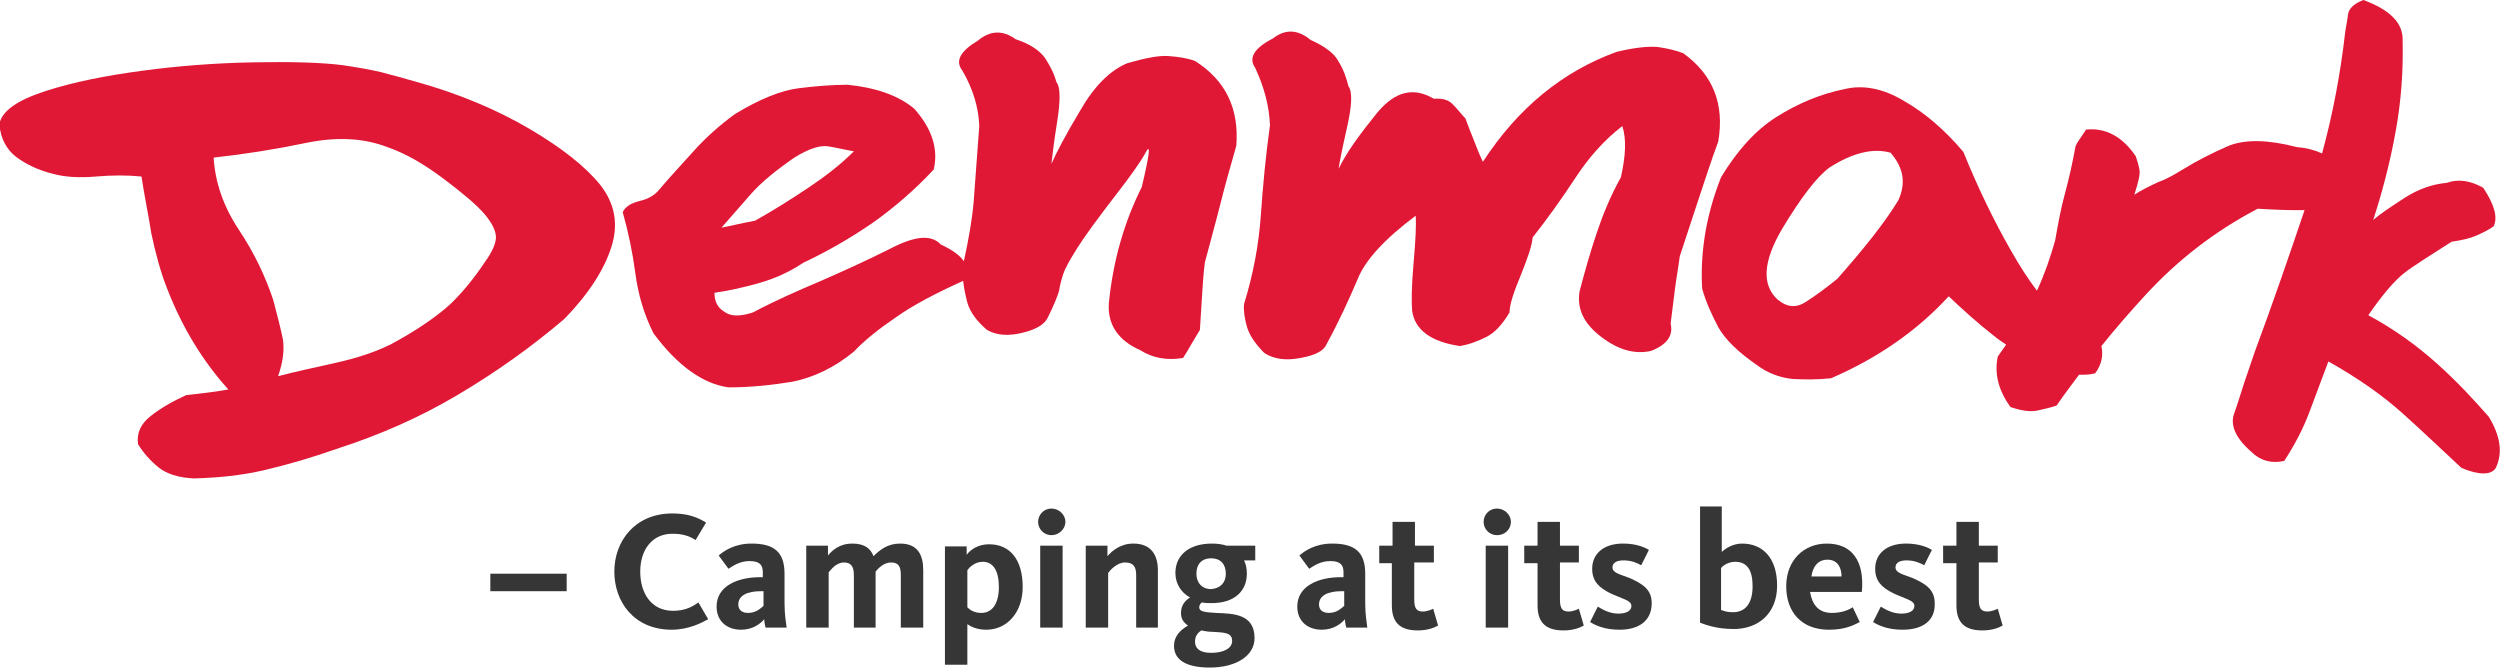
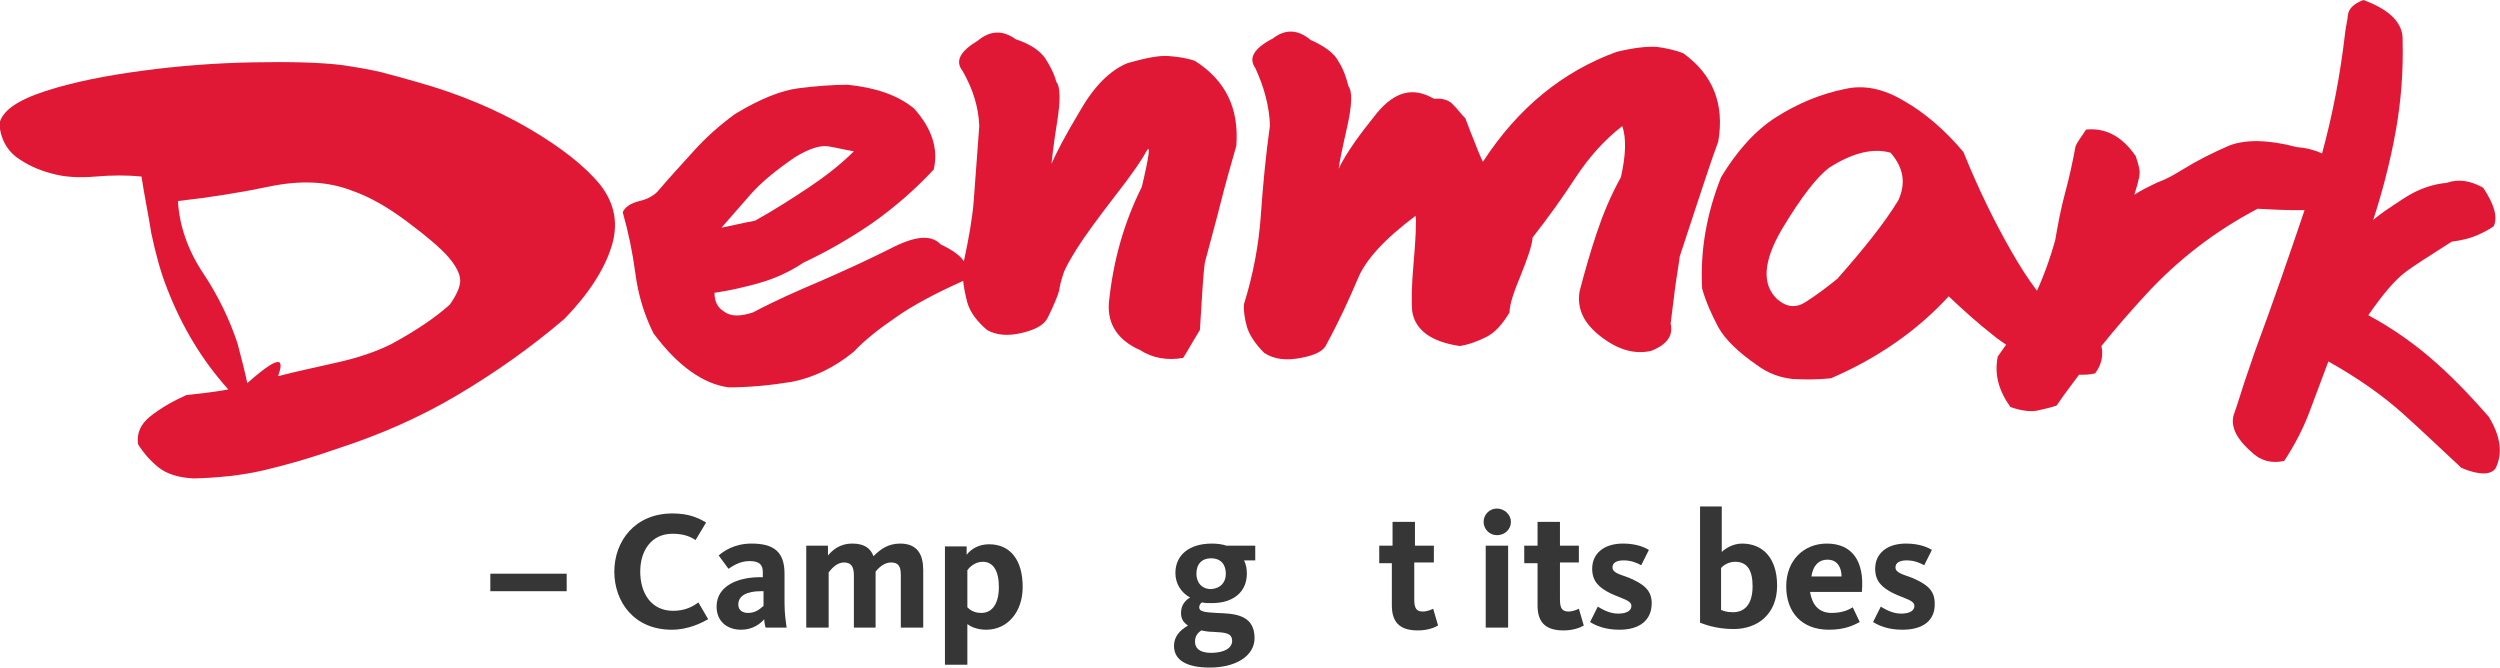
<svg xmlns="http://www.w3.org/2000/svg" version="1.1" id="Layer_1" x="0px" y="0px" viewBox="-67.9 211.3 356.9 95.3" style="enable-background:new -67.9 211.3 356.9 95.3;" xml:space="preserve">
  <style type="text/css">
	.st0{fill:#363636;}
	.st1{fill:#E01836;}
</style>
  <rect x="2.1" y="293.2" class="st0" width="10.9" height="2.5" />
  <path class="st0" d="M28,301.2c-5.4,0-8.2-4-8.2-8.3c0-4.3,2.9-8.3,8.3-8.3c2.1,0,3.5,0.5,4.8,1.3l-1.5,2.5  c-0.9-0.6-1.9-0.9-3.3-0.9c-3,0-4.6,2.4-4.6,5.4c0,3,1.5,5.6,4.7,5.6c1.7,0,2.8-0.6,3.6-1.2l1.4,2.4C32.3,300.2,30.4,301.2,28,301.2  " />
  <path class="st0" d="M41.4,300.9c-0.1-0.3-0.2-0.9-0.2-1.2c-0.5,0.6-1.6,1.5-3.3,1.5c-2,0-3.5-1.2-3.5-3.3c0-3,3.1-4.2,6.2-4.2h0.4  v-0.7c0-1-0.4-1.6-1.9-1.6c-1.5,0-2.5,0.8-3,1.1l-1.4-1.9c0.7-0.6,2.2-1.7,4.7-1.7c3.2,0,4.7,1.2,4.7,4.3v4.2c0,1.6,0.2,2.7,0.3,3.5  H41.4z M41.1,295.7h-0.4c-1.9,0-3.2,0.6-3.2,1.9c0,0.9,0.7,1.2,1.4,1.2c1.2,0,1.8-0.7,2.2-1V295.7z" />
  <path class="st0" d="M60.6,288.9c2.5,0,3.3,1.6,3.3,3.8v8.2h-3.2v-7.5c0-1.2-0.3-1.8-1.4-1.8c-1,0-1.8,0.8-2.2,1.3v8H54v-7.5  c0-1.2-0.4-1.8-1.4-1.8c-1.2,0-1.9,1.1-2.2,1.4v7.9h-3.2v-11.7h3.1v1.4c0.6-0.7,1.6-1.7,3.5-1.7c1.7,0,2.6,0.7,3,1.8  C57.8,289.7,58.9,288.9,60.6,288.9" />
  <path class="st0" d="M72.9,301.2c-1.4,0-2.3-0.5-2.7-0.8v5.8H67v-16.9h3.1v1.2c0.6-0.8,1.7-1.5,3.2-1.5c3,0,4.8,2.2,4.8,6.1  C78.1,298.7,75.9,301.2,72.9,301.2 M72.4,291.5c-1.2,0-2,0.9-2.2,1.2v5.3c0.4,0.4,1,0.8,2,0.8c1.6,0,2.5-1.4,2.5-3.7  C74.7,292.8,73.9,291.5,72.4,291.5" />
-   <path class="st0" d="M82.2,287.7c-1.1,0-1.9-0.9-1.9-1.9c0-1,0.8-1.9,1.9-1.9c1.1,0,2,0.9,2,1.9C84.2,286.8,83.3,287.7,82.2,287.7   M80.6,289.2h3.2v11.7h-3.2V289.2z" />
-   <path class="st0" d="M94.3,300.9v-7.5c0-1.2-0.4-1.8-1.6-1.8c-1.2,0-2.2,1.2-2.4,1.5v7.8h-3.2v-11.7h3.1v1.5  c0.6-0.7,1.8-1.8,3.7-1.8c2.5,0,3.5,1.6,3.5,3.8v8.2H94.3z" />
  <path class="st0" d="M111.3,289.2v2.1h-1.6c0.3,0.6,0.4,1.2,0.4,1.9c0,2.5-1.8,4.2-5,4.2c-0.5,0-1,0-1.4-0.1  c-0.2,0.1-0.4,0.4-0.4,0.7c0,0.6,0.7,0.7,2.4,0.8c2.4,0.1,5.5,0.1,5.5,3.6c0,2.5-2.6,4.2-6.4,4.2c-3.2,0-5.1-1-5.1-3.1  c0-1.3,0.8-2.2,2-2.9c-0.6-0.4-1-0.9-1-1.8c0-1.1,0.6-1.8,1.3-2.2c-1.3-0.7-2.1-2-2.1-3.5c0-2.5,1.9-4.2,5.2-4.2  c0.8,0,1.5,0.1,2.1,0.3H111.3z M102.7,302.9c0,0.9,0.6,1.6,2.3,1.6c1.9,0,3-0.7,3-1.7c0-1.2-1.1-1.2-2.8-1.3c-0.6,0-1.1-0.1-1.6-0.2  C103,301.7,102.7,302.2,102.7,302.9 M107.1,293.2c0-1.4-0.8-2.2-2.1-2.2c-1.3,0-2.1,0.8-2.1,2.2c0,1.3,0.8,2.2,2.1,2.2  C106.3,295.3,107.1,294.5,107.1,293.2" />
-   <path class="st0" d="M124.3,300.9c-0.1-0.3-0.2-0.9-0.2-1.2c-0.5,0.6-1.6,1.5-3.3,1.5c-2,0-3.5-1.2-3.5-3.3c0-3,3.1-4.2,6.2-4.2h0.4  v-0.7c0-1-0.4-1.6-1.9-1.6c-1.5,0-2.5,0.8-3,1.1l-1.4-1.9c0.7-0.6,2.2-1.7,4.7-1.7c3.2,0,4.7,1.2,4.7,4.3v4.2c0,1.6,0.2,2.7,0.3,3.5  H124.3z M124,295.7h-0.4c-1.9,0-3.2,0.6-3.2,1.9c0,0.9,0.7,1.2,1.4,1.2c1.2,0,1.8-0.7,2.2-1V295.7z" />
  <path class="st0" d="M129,291.6v-2.4h1.9v-3.4h3.2v3.4h2.7v2.4H134v5.3c0,1.2,0.3,1.7,1.2,1.7c0.7,0,1.3-0.3,1.5-0.4l0.7,2.4  c-0.5,0.3-1.5,0.7-2.9,0.7c-2.8,0-3.7-1.4-3.7-3.6v-6H129z" />
  <path class="st0" d="M145.8,287.7c-1.1,0-1.9-0.9-1.9-1.9c0-1,0.8-1.9,1.9-1.9c1.1,0,2,0.9,2,1.9C147.8,286.8,147,287.7,145.8,287.7   M144.2,289.2h3.2v11.7h-3.2V289.2z" />
  <path class="st0" d="M149.7,291.6v-2.4h1.9v-3.4h3.2v3.4h2.7v2.4h-2.7v5.3c0,1.2,0.3,1.7,1.2,1.7c0.7,0,1.3-0.3,1.5-0.4l0.7,2.4  c-0.5,0.3-1.5,0.7-2.9,0.7c-2.8,0-3.7-1.4-3.7-3.6v-6H149.7z" />
  <path class="st0" d="M163.3,301.2c-2.1,0-3.4-0.6-4.2-1.1l1.1-2.2c0.5,0.3,1.6,1,2.9,1c1.2,0,1.9-0.4,1.9-1.1c0-0.8-1.3-1-3-1.8  c-1.6-0.8-2.6-1.7-2.6-3.5c0-2.2,1.7-3.6,4.4-3.6c2,0,3.2,0.6,3.7,0.9l-1.1,2.2c-0.5-0.3-1.4-0.7-2.5-0.7c-1.1,0-1.6,0.4-1.6,1  c0,0.8,1.1,1,2.4,1.5c1.8,0.8,3.2,1.6,3.2,3.6C167.9,299.9,166.1,301.2,163.3,301.2" />
  <path class="st0" d="M177.9,283.6v6.5c0.5-0.5,1.6-1.2,2.9-1.2c2.9,0,5,2,5,6c0,4-2.7,6.2-6.2,6.2c-2.6,0-4.2-0.7-4.8-0.9v-16.6  H177.9z M177.9,298.4c0.2,0.1,0.7,0.3,1.6,0.3c1.8,0,2.8-1.3,2.8-3.7c0-2.2-0.7-3.5-2.5-3.5c-1,0-1.8,0.6-2,0.9V298.4z" />
  <path class="st0" d="M193.6,298.8c1.6,0,2.5-0.5,3-0.8l1,2.1c-0.8,0.4-2,1.1-4.4,1.1c-3.9,0-6.1-2.5-6.1-6.2c0-3.7,2.5-6.1,5.8-6.1  c3.6,0,5.4,2.5,5,6.9h-7.4C190.8,297.6,191.7,298.8,193.6,298.8 M195,293.6c0-1.3-0.6-2.4-2-2.4c-1.3,0-2.1,0.9-2.3,2.4H195z" />
  <path class="st0" d="M203.7,301.2c-2.1,0-3.4-0.6-4.2-1.1l1.1-2.2c0.5,0.3,1.6,1,2.9,1c1.2,0,1.9-0.4,1.9-1.1c0-0.8-1.3-1-3-1.8  c-1.6-0.8-2.6-1.7-2.6-3.5c0-2.2,1.7-3.6,4.4-3.6c2,0,3.2,0.6,3.7,0.9l-1.1,2.2c-0.5-0.3-1.4-0.7-2.5-0.7c-1.1,0-1.6,0.4-1.6,1  c0,0.8,1.1,1,2.4,1.5c1.8,0.8,3.2,1.6,3.2,3.6C208.4,299.9,206.6,301.2,203.7,301.2" />
-   <path class="st0" d="M209.5,291.6v-2.4h1.9v-3.4h3.2v3.4h2.7v2.4h-2.7v5.3c0,1.2,0.3,1.7,1.2,1.7c0.7,0,1.3-0.3,1.5-0.4l0.7,2.4  c-0.5,0.3-1.5,0.7-2.9,0.7c-2.8,0-3.7-1.4-3.7-3.6v-6H209.5z" />
-   <path class="st1" d="M-47.7,236.5c-2-0.2-4.2-0.2-6.5,0c-2.3,0.2-4.4,0.1-6.2-0.4c-2-0.5-3.7-1.3-5.2-2.4c-1.4-1.1-2.2-2.6-2.4-4.7  c0.4-1.9,2.6-3.4,6.6-4.7c4-1.3,8.6-2.2,13.8-2.9c5.2-0.7,10.5-1.1,15.8-1.2c5.3-0.1,9.6,0,12.8,0.4c2,0.3,3.8,0.6,5.5,1  c1.6,0.4,3.3,0.9,5.1,1.4c6.1,1.7,11.5,4,16.1,6.7c4.6,2.7,8,5.4,10.1,8c2.1,2.7,2.6,5.6,1.6,8.8c-1,3.2-3.2,6.7-6.7,10.3  c-4.8,4.1-9.9,7.7-15.3,10.9c-5.4,3.2-11.1,5.7-17.3,7.7c-3.4,1.2-6.8,2.2-10.2,3c-3.4,0.8-6.7,1.1-10.1,1.2c-2.3-0.1-4-0.7-5.1-1.6  c-1.1-0.9-2.1-2-2.9-3.3c-0.2-1.6,0.4-2.9,1.8-4c1.4-1.1,3.1-2.1,5.1-3c1.8-0.2,3.8-0.4,6-0.8c-3.7-4.1-6.6-8.9-8.7-14.3  c-1-2.5-1.7-5.2-2.3-8C-46.7,242-47.3,239.2-47.7,236.5 M-28.2,265c2.3-0.6,5.1-1.2,8.2-1.9c3.2-0.7,5.8-1.6,8-2.7  c3.7-2,6.4-3.9,8.3-5.6c1.8-1.7,3.5-3.8,5.1-6.2c1-1.4,1.5-2.6,1.5-3.4c0-0.9-0.5-2-1.6-3.3c-1.1-1.3-3.1-3-5.9-5.1  c-2.8-2.1-5.4-3.6-8-4.5c-3.4-1.3-7.2-1.5-11.6-0.6c-4.3,0.9-8.7,1.6-13.2,2.1c0.2,3.5,1.4,7,3.6,10.3c2.2,3.3,3.8,6.7,4.9,10  c0.6,2.3,1.1,4.2,1.4,5.7C-27.3,261.3-27.5,263-28.2,265" />
+   <path class="st1" d="M-47.7,236.5c-2-0.2-4.2-0.2-6.5,0c-2.3,0.2-4.4,0.1-6.2-0.4c-2-0.5-3.7-1.3-5.2-2.4c-1.4-1.1-2.2-2.6-2.4-4.7  c0.4-1.9,2.6-3.4,6.6-4.7c4-1.3,8.6-2.2,13.8-2.9c5.2-0.7,10.5-1.1,15.8-1.2c5.3-0.1,9.6,0,12.8,0.4c2,0.3,3.8,0.6,5.5,1  c1.6,0.4,3.3,0.9,5.1,1.4c6.1,1.7,11.5,4,16.1,6.7c4.6,2.7,8,5.4,10.1,8c2.1,2.7,2.6,5.6,1.6,8.8c-1,3.2-3.2,6.7-6.7,10.3  c-4.8,4.1-9.9,7.7-15.3,10.9c-5.4,3.2-11.1,5.7-17.3,7.7c-3.4,1.2-6.8,2.2-10.2,3c-3.4,0.8-6.7,1.1-10.1,1.2c-2.3-0.1-4-0.7-5.1-1.6  c-1.1-0.9-2.1-2-2.9-3.3c-0.2-1.6,0.4-2.9,1.8-4c1.4-1.1,3.1-2.1,5.1-3c1.8-0.2,3.8-0.4,6-0.8c-3.7-4.1-6.6-8.9-8.7-14.3  c-1-2.5-1.7-5.2-2.3-8C-46.7,242-47.3,239.2-47.7,236.5 M-28.2,265c2.3-0.6,5.1-1.2,8.2-1.9c3.2-0.7,5.8-1.6,8-2.7  c3.7-2,6.4-3.9,8.3-5.6c1-1.4,1.5-2.6,1.5-3.4c0-0.9-0.5-2-1.6-3.3c-1.1-1.3-3.1-3-5.9-5.1  c-2.8-2.1-5.4-3.6-8-4.5c-3.4-1.3-7.2-1.5-11.6-0.6c-4.3,0.9-8.7,1.6-13.2,2.1c0.2,3.5,1.4,7,3.6,10.3c2.2,3.3,3.8,6.7,4.9,10  c0.6,2.3,1.1,4.2,1.4,5.7C-27.3,261.3-27.5,263-28.2,265" />
  <path class="st1" d="M102.7,220c-1.1-0.4-2.4-0.6-3.8-0.7c-1.4-0.1-3.3,0.3-5.8,1c-2.5,1-4.8,3.3-6.8,6.8c-2.1,3.5-3.4,6-4.1,7.6  c0.1-0.8,0.3-2.8,0.8-5.9c0.5-3.1,0.5-5.1-0.1-5.8c-0.3-1.2-0.9-2.3-1.6-3.4c-0.8-1.1-2.1-2-4.2-2.7c-1.8-1.3-3.6-1.3-5.4,0.2  c-2.5,1.5-3.3,2.9-2.2,4.3c1.5,2.6,2.3,5.2,2.4,7.9c-0.3,4.3-0.6,7.8-0.8,10.8c-0.2,2.4-0.7,5.3-1.4,8.5c-0.5-0.8-1.6-1.6-3.3-2.4  c-1.4-1.5-3.8-1.2-7.4,0.7c-3.2,1.6-6.5,3.1-9.7,4.5c-3.3,1.4-6.5,2.8-9.7,4.5c-1.8,0.6-3.2,0.6-4.1-0.1c-1-0.6-1.4-1.5-1.4-2.7  c2.1-0.3,4.3-0.8,6.4-1.4c2.1-0.6,4.2-1.5,6.3-2.9c3.4-1.6,6.7-3.5,9.9-5.7c3.1-2.2,6-4.7,8.7-7.6c0.7-3-0.3-5.9-2.8-8.7  c-2.3-1.9-5.5-3-9.5-3.4c-2.2,0-4.6,0.2-7,0.5s-5.5,1.5-9.1,3.7c-2.2,1.6-4.2,3.4-5.9,5.3c-1.7,1.9-3.4,3.7-5,5.6  c-0.5,0.6-1.4,1.2-2.7,1.5s-2.1,0.9-2.4,1.6c0.8,2.8,1.4,5.7,1.8,8.7c0.4,3,1.2,5.8,2.6,8.6c3.5,4.7,7.1,7.2,10.7,7.7  c3,0,6.1-0.3,9.1-0.8c3-0.6,6-2,8.8-4.3c1.5-1.6,3.5-3.2,6-4.9c2.4-1.7,5.6-3.4,9.6-5.2c0.1,0.9,0.3,2,0.6,3.1  c0.4,1.4,1.4,2.7,2.8,3.9c1.4,0.8,3.1,0.9,5.1,0.4c2.1-0.5,3.2-1.3,3.6-2.2c0.9-1.8,1.4-3.1,1.6-3.8c0.1-0.7,0.3-1.5,0.6-2.4  c0.3-0.9,1-2.1,2-3.7c1-1.6,2.9-4.2,5.6-7.7c2.1-2.7,3.5-4.7,4.2-6c0.7-1.3,0.5,0.4-0.6,5c-2.5,5-4.1,10.5-4.7,16.6  c-0.2,3,1.3,5.3,4.5,6.7c1.7,1.1,3.8,1.5,6.1,1.1c0.4-0.6,0.8-1.3,1.2-2c0.4-0.7,0.8-1.3,1.2-2c0.1-1.6,0.2-3.2,0.3-4.8  c0.1-1.6,0.2-3.2,0.4-4.8c0.7-2.7,1.5-5.5,2.2-8.3c0.7-2.8,1.5-5.6,2.3-8.4C109,226.8,107.1,222.8,102.7,220z M39.3,239  c1.5-1.7,3.6-3.4,6.2-5.2c2.1-1.3,3.7-1.8,4.9-1.6c1.2,0.2,2.4,0.5,3.6,0.7c-1.9,1.9-4.1,3.6-6.5,5.2c-2.4,1.6-4.9,3.2-7.6,4.7  c-2.1,0.4-3.7,0.8-4.8,1C36.4,242.3,37.8,240.7,39.3,239z" />
  <path class="st1" d="M111.3,221c-1-1.4-0.2-2.8,2.5-4.2c1.8-1.4,3.6-1.3,5.4,0.2c2,0.9,3.4,1.9,4,3.1c0.7,1.1,1.1,2.3,1.4,3.5  c0.6,0.8,0.5,2.8-0.2,5.9c-0.7,3.1-1.1,5.1-1.2,5.9c1.1-2.3,3-4.9,5.5-8c2.6-3.1,5.2-3.7,8.1-2c1.3-0.1,2.2,0.2,2.8,0.9  c0.6,0.6,1.1,1.3,1.7,1.9c0.4,1.1,0.8,2.1,1.2,3.1c0.4,1,0.8,2.1,1.3,3.1c5-7.7,11.4-12.9,19.1-15.7c2.5-0.6,4.4-0.8,5.8-0.7  c1.4,0.2,2.7,0.5,3.7,0.9c4.3,3.1,5.9,7.3,5,12.6c-1,2.7-1.9,5.5-2.8,8.2c-0.9,2.7-1.8,5.5-2.7,8.2c-0.2,1.6-0.5,3.2-0.7,4.8  c-0.2,1.6-0.4,3.2-0.6,4.8c0.4,1.7-0.5,3-2.8,3.9c-2.3,0.5-4.6-0.1-7.1-2c-2.5-1.9-3.5-4-3.1-6.5c0.7-2.7,1.5-5.5,2.4-8.2  c0.9-2.7,2-5.4,3.5-8.1c0.7-3.1,0.8-5.5,0.2-7.3c-2.6,2-4.8,4.5-6.7,7.4c-1.9,2.9-3.9,5.7-6.1,8.5c-0.1,1.2-0.7,2.9-1.7,5.4  c-1,2.4-1.6,4.2-1.6,5.3c-1,1.7-2.1,2.9-3.3,3.5c-1.2,0.6-2.5,1.1-3.8,1.3c-4.1-0.6-6.4-2.3-6.8-5c-0.1-1.2-0.1-3.5,0.2-6.8  c0.3-3.4,0.4-5.6,0.3-6.8c-4.4,3.3-7.2,6.3-8.3,9.1c-1.2,2.8-2.6,5.9-4.4,9.2c-0.4,1-1.6,1.6-3.7,2c-2.1,0.4-3.8,0.2-5.2-0.7  c-1.4-1.4-2.2-2.7-2.5-3.8c-0.3-1.1-0.5-2.2-0.4-3.2c1.3-4.2,2.1-8.4,2.4-12.7c0.3-4.3,0.7-8.5,1.3-12.8  C113.3,226.5,112.6,223.8,111.3,221" />
  <path class="st1" d="M287.4,270.8c-2.1-2.4-4.5-5-7.4-7.6c-2.9-2.6-6.1-4.9-9.8-6.9c2-2.9,3.7-4.9,5.1-6s3.7-2.5,6.8-4.5  c1.5-0.2,2.7-0.5,3.6-0.9c0.9-0.4,1.7-0.8,2.4-1.3c0.6-1.3,0.1-3.1-1.5-5.5c-1.8-1-3.5-1.3-5.2-0.7c-2.1,0.2-4.1,0.9-6.1,2.2  c-2,1.3-3.5,2.3-4.4,3.1c1.3-4,2.4-8.2,3.2-12.6c0.8-4.4,1.1-8.7,1-13c0.1-2.5-1.8-4.4-5.6-5.8c-1.3,0.5-2.1,1.2-2.2,2.1  c-0.1,0.9-0.3,1.7-0.4,2.5c-0.7,6.1-1.8,11.8-3.3,17.3c-1.1-0.5-2.3-0.8-3.6-0.9c-4.2-1.1-7.4-1.1-9.7-0.2c-2.3,1-4.5,2.1-6.6,3.4  c-1,0.6-2.1,1.3-3.5,1.8c-1.3,0.6-2.5,1.2-3.4,1.8c0.6-1.9,0.9-3.1,0.7-3.7c-0.1-0.6-0.3-1.2-0.5-1.8c-1.9-2.8-4.3-4.1-7.1-3.8  c-0.3,0.5-0.6,0.9-0.8,1.2c-0.2,0.3-0.5,0.7-0.7,1.2c-0.4,2.2-0.9,4.5-1.5,6.7c-0.6,2.2-1,4.4-1.4,6.7c-0.7,2.5-1.5,4.8-2.6,7.2  c-1.3-1.7-2.5-3.6-3.7-5.7c-2.4-4.2-4.7-8.9-6.8-14.1c-2.6-3.1-5.5-5.6-8.5-7.3c-3-1.8-5.8-2.3-8.4-1.7c-3.5,0.7-6.8,2.1-9.8,4  c-3,1.9-5.6,4.8-7.9,8.6c-2.1,5.3-3,10.6-2.7,15.9c0.5,1.8,1.3,3.6,2.3,5.5c1,1.8,2.9,3.6,5.5,5.4c1.6,1.2,3.3,1.8,5.1,2  c1.8,0.1,3.6,0.1,5.5-0.1c6.7-2.9,12.3-6.8,16.8-11.7c2,1.9,4.1,3.8,6.4,5.6c0.6,0.5,1.2,0.9,1.8,1.3c-0.4,0.6-0.8,1.1-1.2,1.7  c-0.5,2.5,0.1,4.8,1.8,7.2c1.7,0.6,3,0.7,3.9,0.5c0.9-0.2,1.8-0.4,2.7-0.7c1-1.5,2.1-2.9,3.2-4.4c0.8,0,1.5,0,2.3-0.2  c0.9-1.2,1.2-2.5,0.9-3.9c2-2.5,4.1-4.9,6.3-7.3c4.6-5,9.9-9.1,16-12.3c1.8,0.1,3.7,0.2,5.5,0.2c0.4,0,0.8,0,1.2,0  c-2.2,6.5-4.5,13.2-7.1,20.2c-0.5,1.5-1,2.9-1.5,4.4c-0.5,1.5-0.9,2.9-1.4,4.3c-0.7,1.7,0.1,3.6,2.4,5.6c1.3,1.3,2.9,1.7,4.7,1.3  c1.5-2.3,2.7-4.6,3.6-7c0.9-2.4,1.8-4.8,2.7-7.2c4.1,2.3,7.7,4.8,10.7,7.5c3,2.7,5.7,5.3,8.3,7.7c2.6,1.1,4.3,1,4.9,0  C289.4,276,289.1,273.6,287.4,270.8z M203.1,239.9c-2,3.3-5,7-8.7,11.2c-1.6,1.3-3.1,2.4-4.5,3.3c-1.4,0.9-2.7,0.8-4.1-0.4  c-2.2-2.1-2-5.4,0.7-10c2.7-4.5,5-7.5,6.8-8.8c3.3-2.1,6.2-2.8,8.7-2.1C203.9,235.3,204.2,237.5,203.1,239.9z" />
</svg>